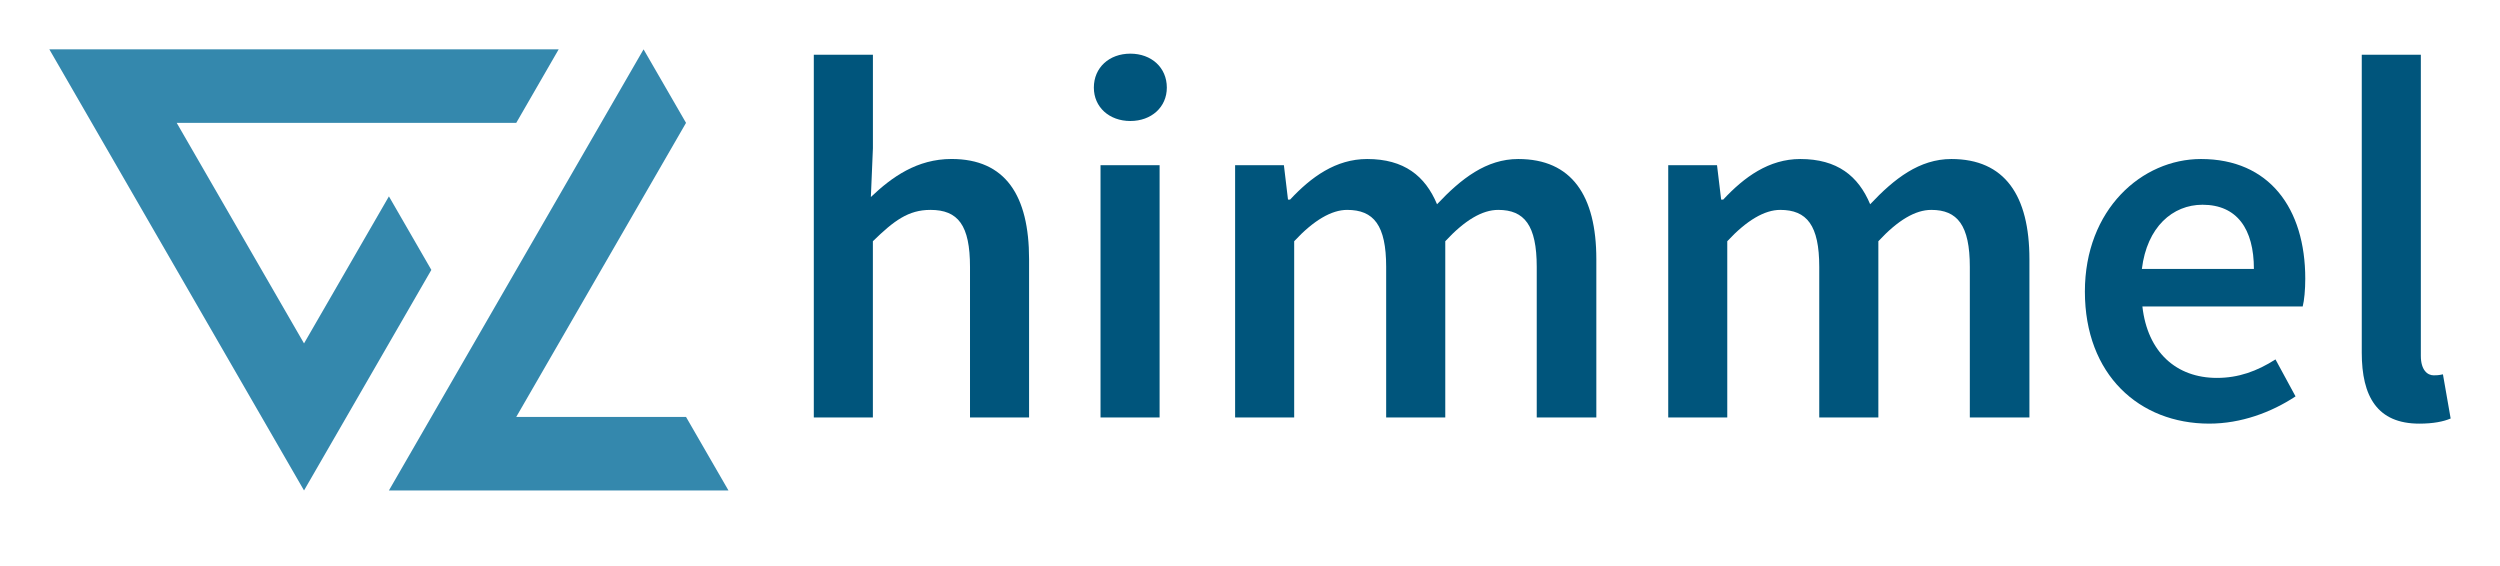
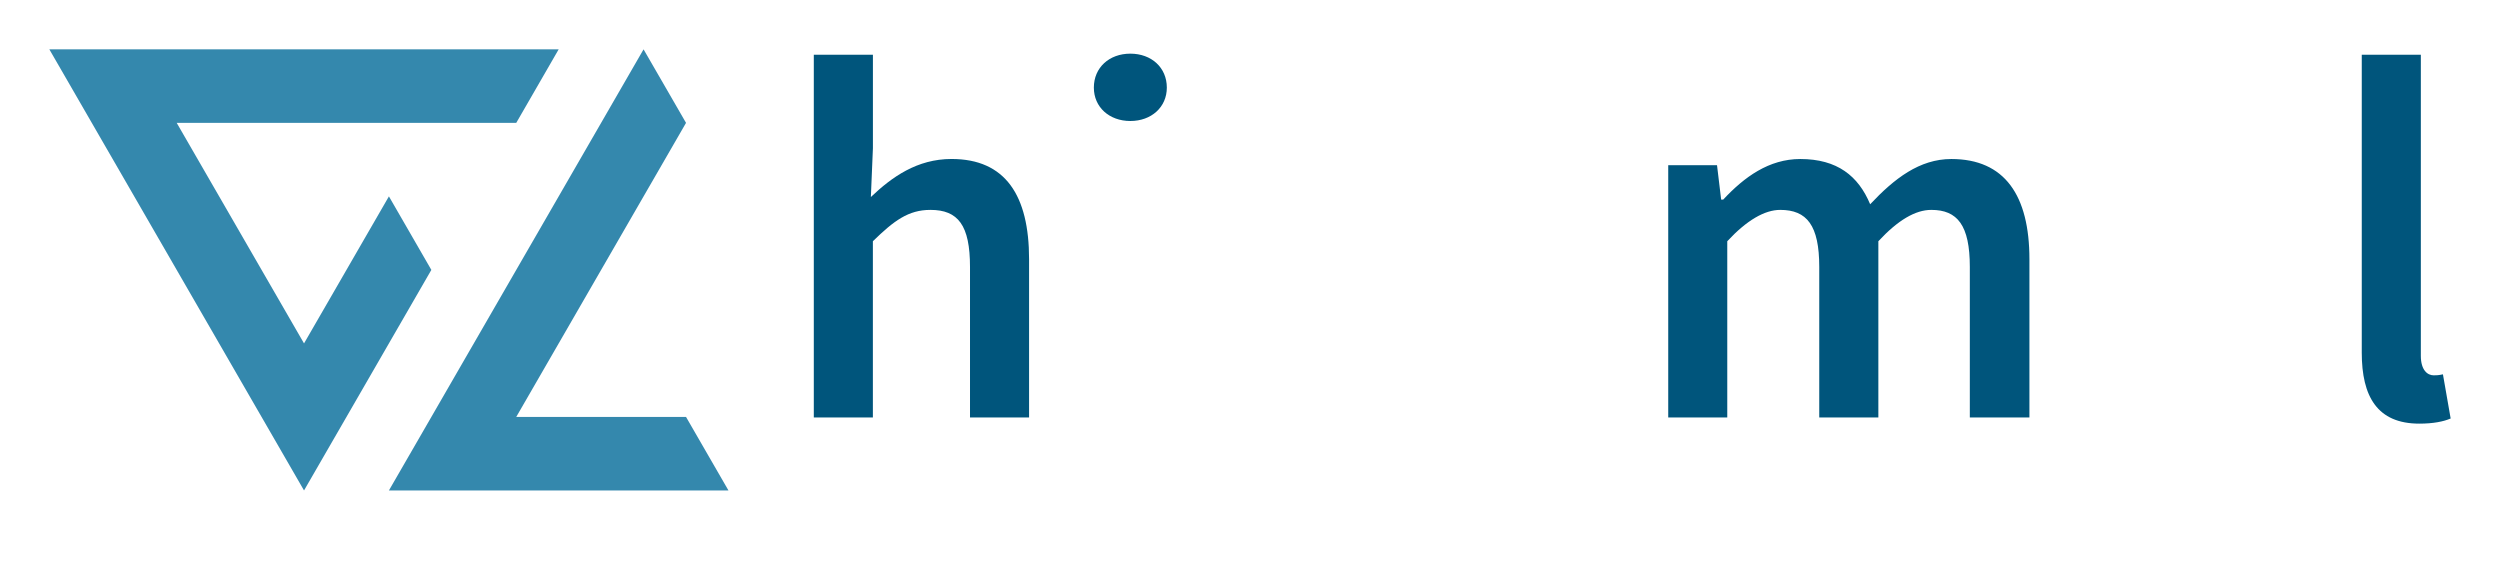
<svg xmlns="http://www.w3.org/2000/svg" version="1.1" id="Layer_1" x="0px" y="0px" viewBox="0 0 71.943 16.299" enable-background="new 0 0 71.943 16.299" xml:space="preserve">
  <polygon fill="#3488AD" points="8.749,14.114 12.413,7.767 11.192,5.651 8.749,9.882 5.085,3.536   14.856,3.536 16.077,1.42 1.42,1.42 " />
  <polygon fill="#3488AD" points="20.963,14.114 19.742,11.998 14.856,11.998 19.742,3.536   18.52,1.42 11.192,14.114 " />
  <g>
    <path fill="#00557C" d="M23.42,1.575h1.7v2.69l-0.059,1.405   c0.606-0.577,1.331-1.095,2.321-1.095c1.552,0,2.232,1.05,2.232,2.884v4.554h-1.7   V7.682c0-1.198-0.34-1.642-1.139-1.642c-0.636,0-1.05,0.311-1.656,0.902v5.071h-1.7   V1.575z" />
-     <path fill="#00557C" d="M31.478,2.521c0-0.577,0.443-0.977,1.05-0.977   c0.606,0,1.05,0.399,1.05,0.977c0,0.562-0.444,0.961-1.05,0.961   C31.921,3.482,31.478,3.083,31.478,2.521z M31.67,4.754h1.7v7.26h-1.7V4.754z" />
-     <path fill="#00557C" d="M35.543,4.754h1.404l0.118,0.99h0.06   c0.606-0.65,1.316-1.168,2.218-1.168c1.064,0,1.671,0.488,2.011,1.302   c0.695-0.739,1.419-1.302,2.336-1.302c1.538,0,2.248,1.05,2.248,2.884v4.554H44.223   V7.682c0-1.198-0.355-1.642-1.109-1.642c-0.458,0-0.961,0.296-1.523,0.902v5.071h-1.701   V7.682c0-1.198-0.355-1.642-1.124-1.642c-0.444,0-0.961,0.296-1.523,0.902v5.071h-1.7   V4.754z" />
+     <path fill="#00557C" d="M31.478,2.521c0-0.577,0.443-0.977,1.05-0.977   c0.606,0,1.05,0.399,1.05,0.977c0,0.562-0.444,0.961-1.05,0.961   C31.921,3.482,31.478,3.083,31.478,2.521z M31.67,4.754h1.7v7.26V4.754z" />
    <path fill="#00557C" d="M48.007,4.754h1.404l0.119,0.99h0.059   c0.606-0.65,1.316-1.168,2.218-1.168c1.064,0,1.671,0.488,2.011,1.302   c0.695-0.739,1.419-1.302,2.336-1.302c1.538,0,2.247,1.05,2.247,2.884v4.554h-1.715   V7.682c0-1.198-0.355-1.642-1.109-1.642c-0.458,0-0.961,0.296-1.523,0.902v5.071h-1.701   V7.682c0-1.198-0.355-1.642-1.124-1.642c-0.444,0-0.961,0.296-1.523,0.902v5.071H48.007   V4.754z" />
-     <path fill="#00557C" d="M63.338,4.576c1.966,0,3.001,1.42,3.001,3.445   c0,0.325-0.029,0.621-0.074,0.799h-4.613c0.148,1.315,0.976,2.055,2.144,2.055   c0.621,0,1.153-0.192,1.686-0.532l0.577,1.064c-0.695,0.459-1.567,0.784-2.484,0.784   c-2.011,0-3.578-1.405-3.578-3.8C59.997,6.025,61.638,4.576,63.338,4.576z M64.861,7.74   c0-1.153-0.488-1.848-1.479-1.848c-0.857,0-1.597,0.636-1.745,1.848H64.861z" />
    <path fill="#00557C" d="M67.965,1.575h1.7v8.664c0,0.414,0.192,0.562,0.37,0.562   c0.074,0,0.133,0,0.266-0.029l0.222,1.271c-0.207,0.089-0.502,0.148-0.902,0.148   c-1.212,0-1.656-0.784-1.656-2.041V1.575z" />
  </g>
</svg>